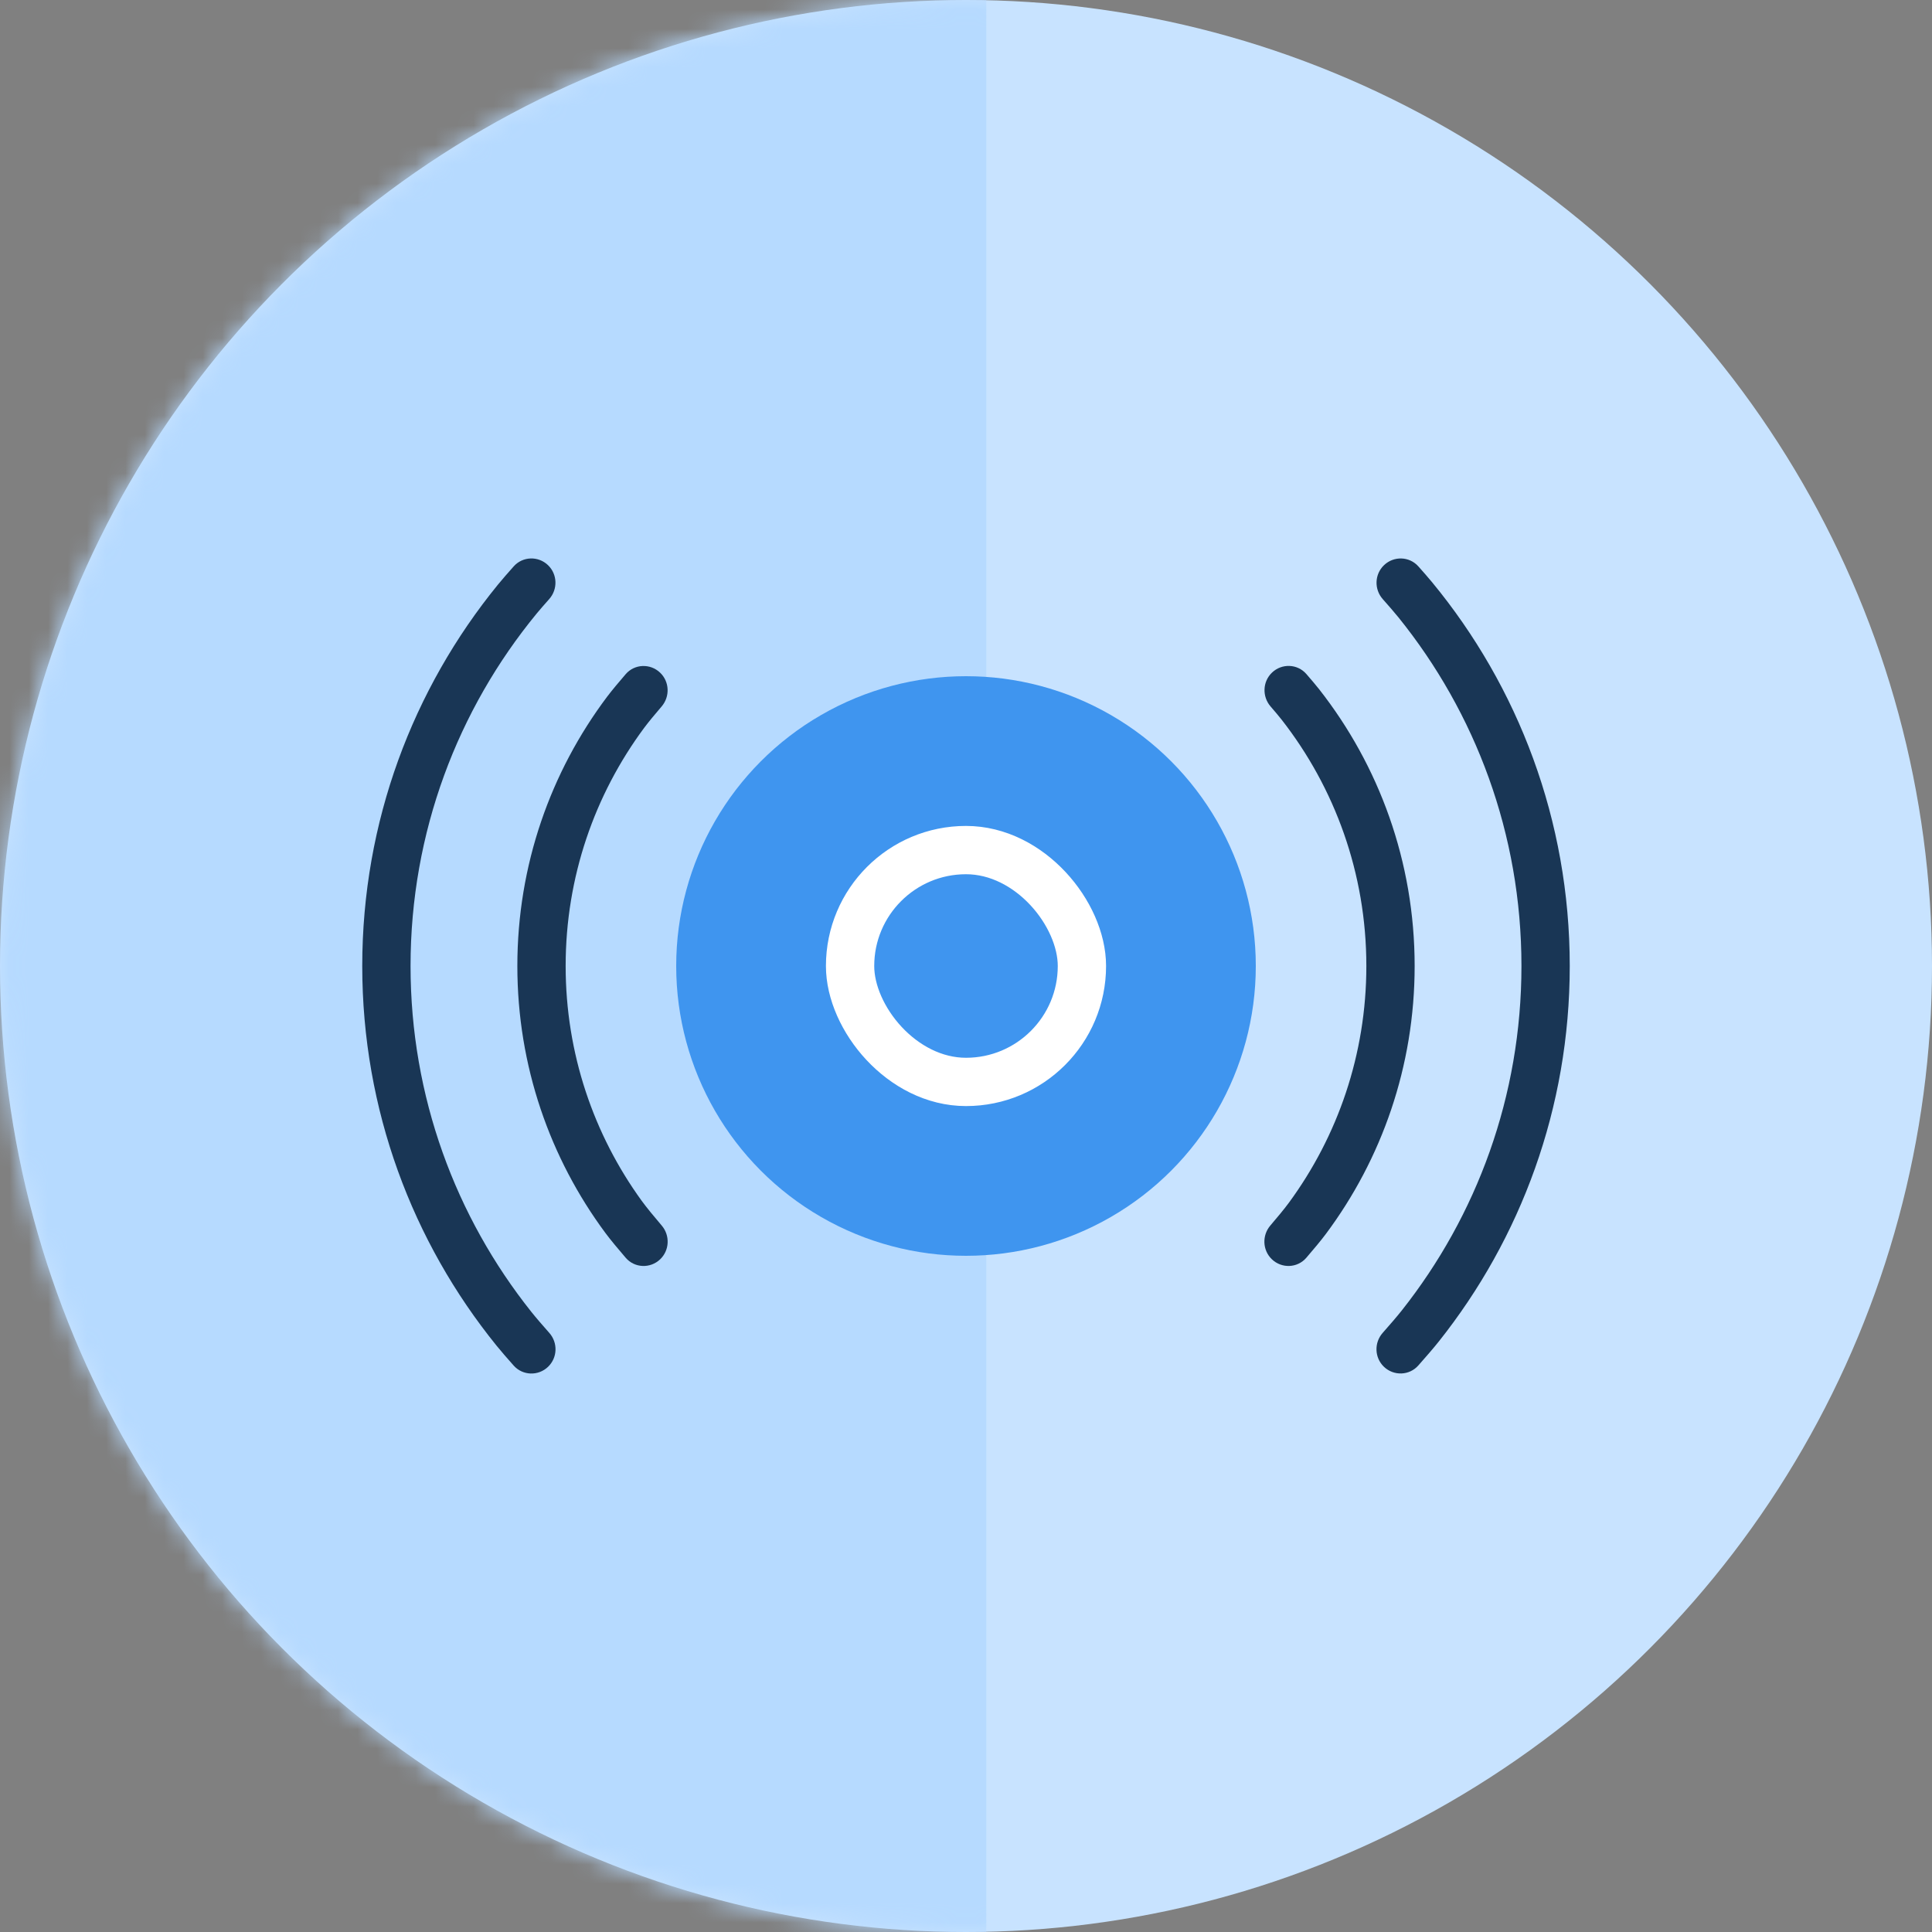
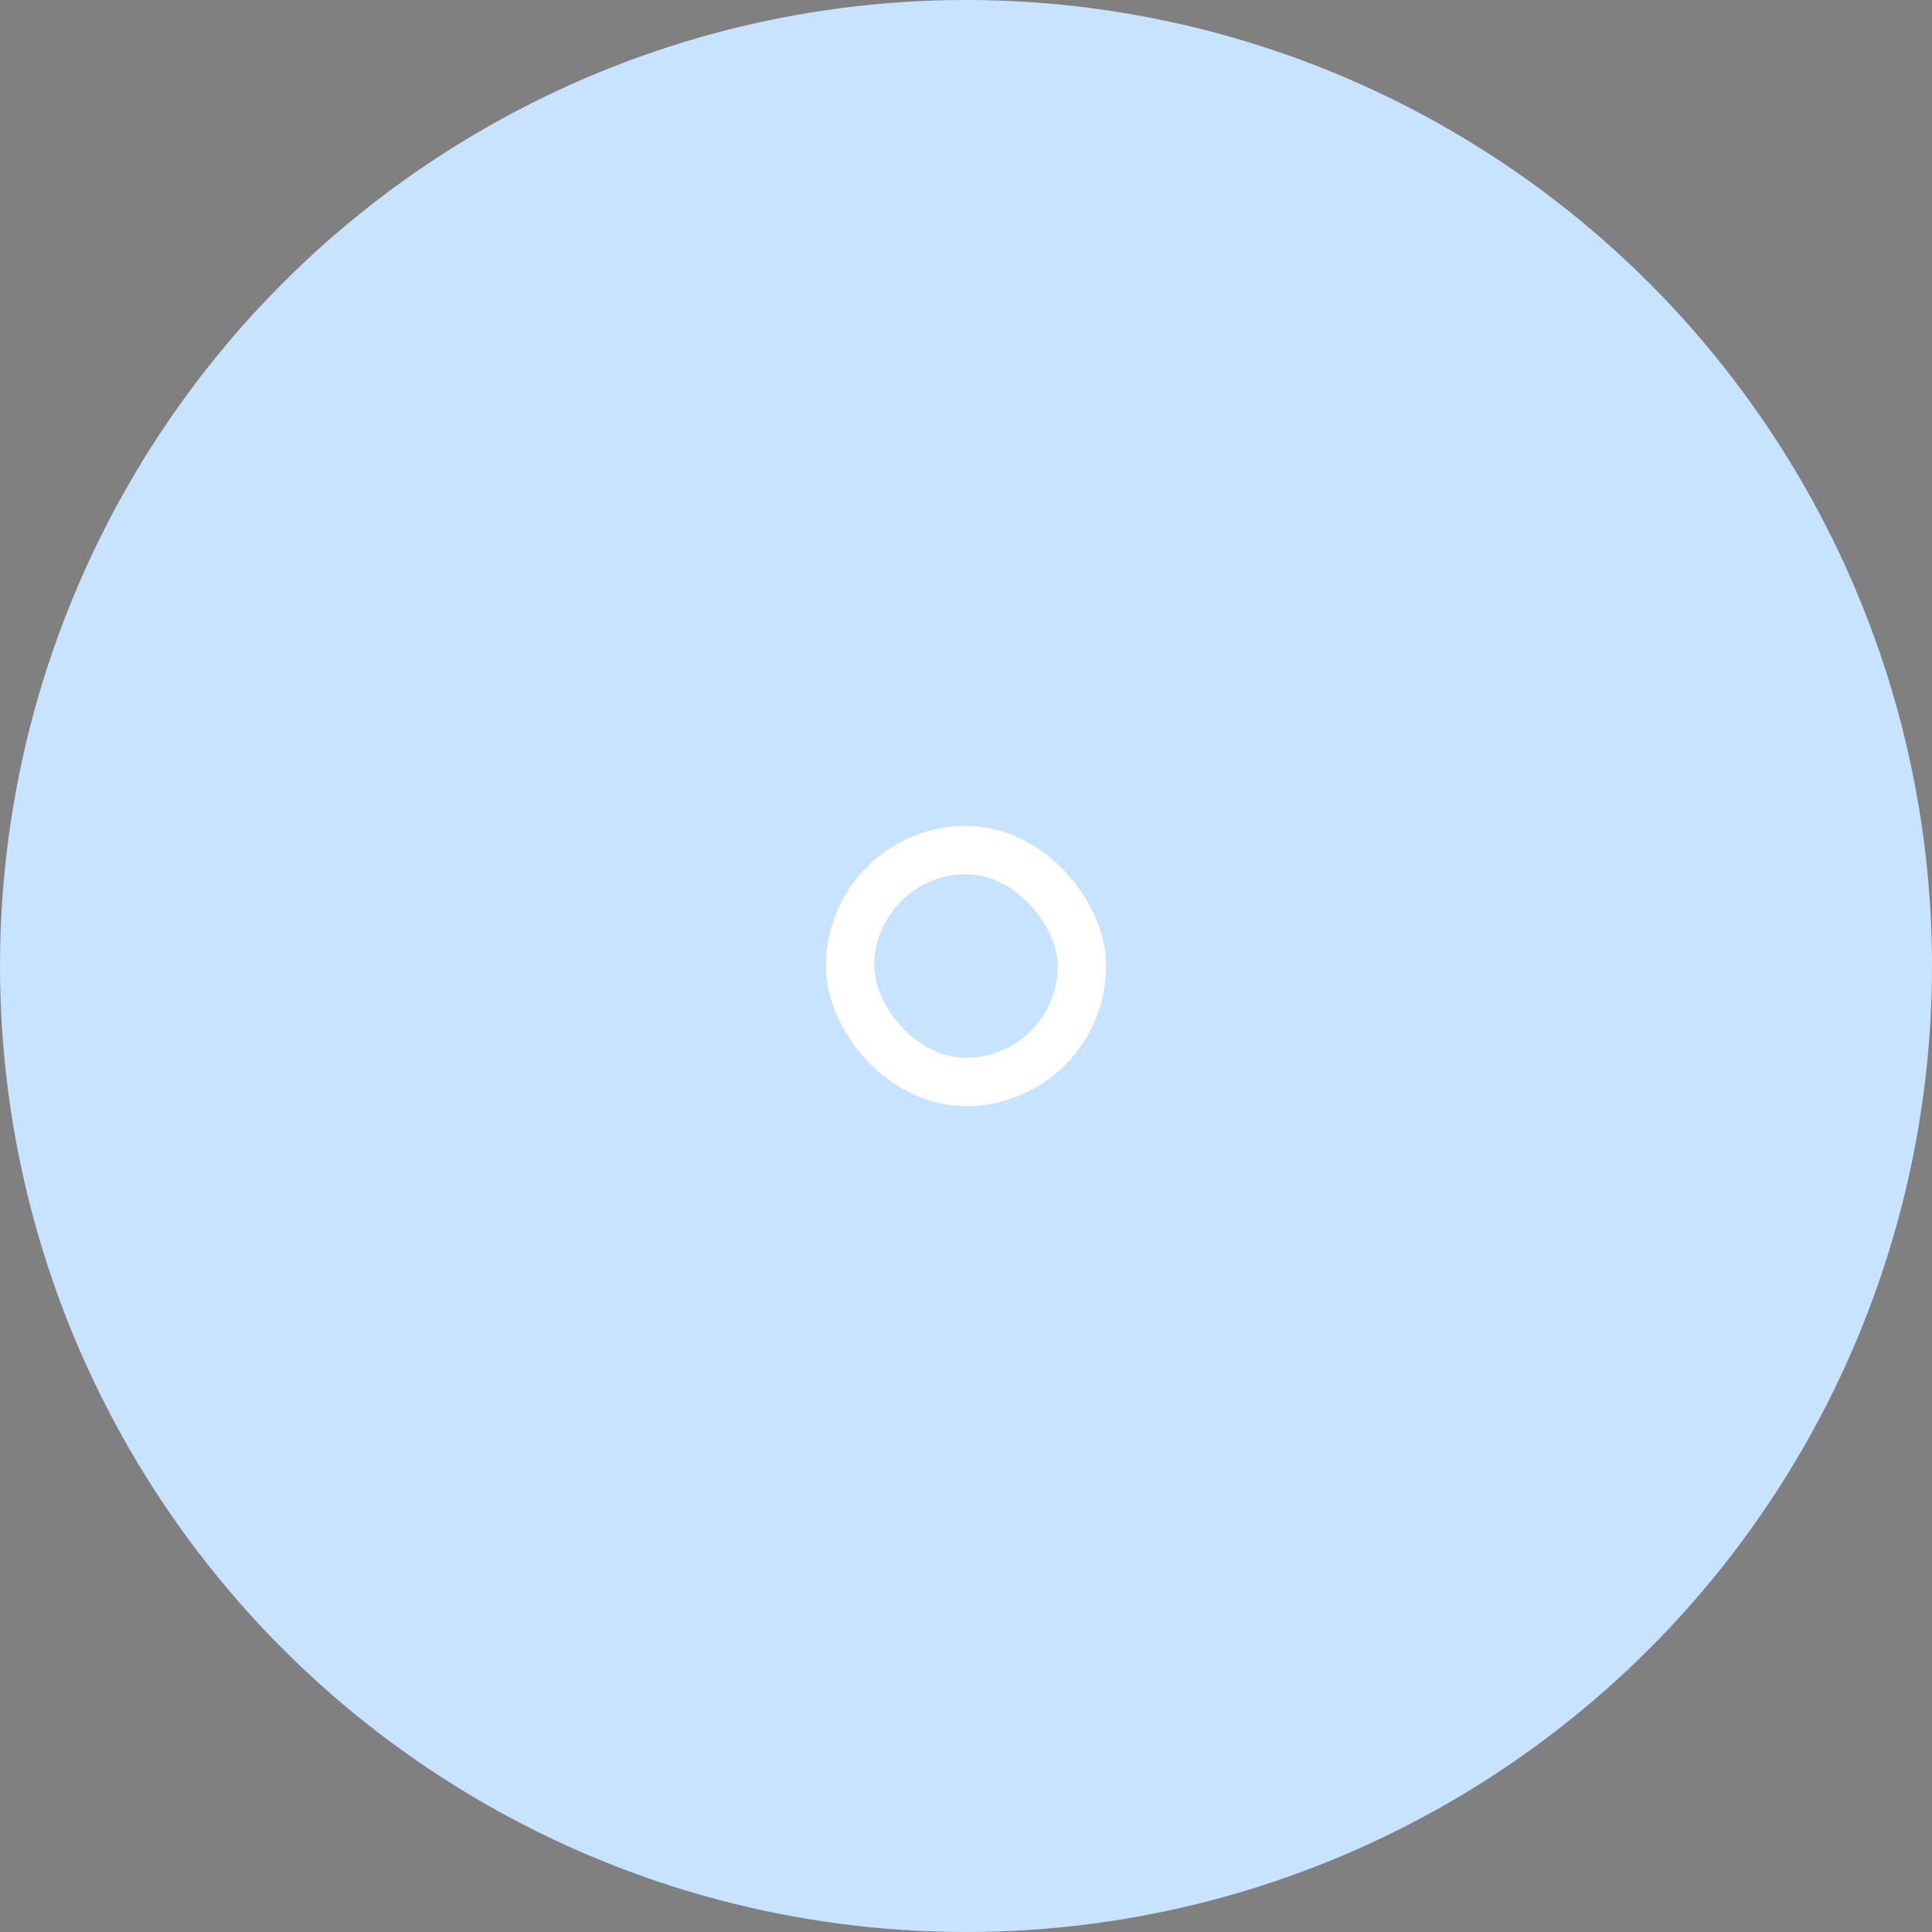
<svg xmlns="http://www.w3.org/2000/svg" width="100" height="100" viewBox="0 0 100 100" fill="none">
  <rect x="0" y="0" width="100" height="100" fill="#808080" stroke="none" />
  <g id="Sensors">
    <g id="Oval 7">
      <circle id="Oval" cx="50" cy="50" r="50" fill="#C8E3FF" />
      <mask id="mask0" mask-type="alpha" maskUnits="userSpaceOnUse" x="0" y="0" width="100" height="100">
        <circle id="Oval_2" cx="50" cy="50" r="50" fill="white" />
      </mask>
      <g mask="url(#mask0)">
-         <rect id="Rectangle" width="51.051" height="100" fill="#B6DAFF" />
-       </g>
+         </g>
    </g>
    <g id="Group 68">
-       <path id="Shape" fill-rule="evenodd" clip-rule="evenodd" d="M28.365 29.253C27.86 28.768 27.055 28.793 26.59 29.315C26.292 29.649 25.979 30.007 25.765 30.27C21.38 35.65 18.75 42.518 18.75 50C18.75 57.444 21.353 64.28 25.698 69.647C25.928 69.932 26.269 70.323 26.589 70.683C27.055 71.206 27.861 71.231 28.367 70.746C28.858 70.275 28.883 69.5 28.432 68.991C28.103 68.619 27.745 68.207 27.508 67.909C23.591 62.996 21.25 56.771 21.25 50C21.25 43.074 23.699 36.72 27.778 31.757C27.949 31.55 28.189 31.275 28.426 31.009C28.879 30.501 28.856 29.724 28.365 29.253ZM74.466 69.443C78.713 64.107 81.25 57.35 81.25 50C81.25 42.456 78.577 35.537 74.126 30.137C73.939 29.91 73.673 29.607 73.413 29.315C72.947 28.793 72.141 28.769 71.636 29.254C71.144 29.725 71.12 30.502 71.572 31.011C71.864 31.34 72.172 31.694 72.382 31.953C76.365 36.887 78.75 43.165 78.75 50C78.75 56.736 76.433 62.932 72.553 67.833C72.3 68.152 71.916 68.596 71.567 68.99C71.117 69.499 71.142 70.274 71.632 70.744C72.139 71.229 72.946 71.203 73.411 70.678C73.783 70.258 74.196 69.783 74.466 69.443ZM32.387 34.893C32.848 34.36 33.66 34.331 34.169 34.819C34.657 35.286 34.684 36.056 34.245 36.568C33.919 36.948 33.565 37.372 33.336 37.681C30.786 41.125 29.278 45.386 29.278 50C29.278 54.538 30.737 58.735 33.211 62.149C33.47 62.506 33.882 63.002 34.249 63.432C34.687 63.945 34.658 64.713 34.171 65.18C33.661 65.668 32.848 65.639 32.387 65.103C32.013 64.668 31.599 64.174 31.334 63.816C28.471 59.955 26.778 55.175 26.778 50C26.778 44.77 28.507 39.943 31.425 36.061C31.669 35.737 32.042 35.293 32.387 34.893ZM68.632 63.862C71.515 59.994 73.222 55.196 73.222 50C73.222 44.594 71.375 39.62 68.277 35.673C68.104 35.454 67.858 35.164 67.614 34.884C67.153 34.355 66.344 34.329 65.837 34.815C65.347 35.284 65.323 36.057 65.767 36.569C65.979 36.814 66.19 37.063 66.34 37.254C69.085 40.77 70.722 45.194 70.722 50C70.722 54.585 69.233 58.822 66.712 62.254C66.471 62.582 66.096 63.032 65.754 63.431C65.315 63.944 65.344 64.712 65.831 65.179C66.34 65.668 67.153 65.638 67.613 65.104C67.977 64.683 68.375 64.207 68.632 63.862Z" fill="#193655" />
-       <circle id="Oval_3" cx="50" cy="50" r="15" fill="#3F95EF" />
      <rect id="Rectangle_2" x="44" y="44" width="12" height="12" rx="6" stroke="white" stroke-width="2.5" stroke-linecap="round" stroke-linejoin="round" />
    </g>
  </g>
</svg>